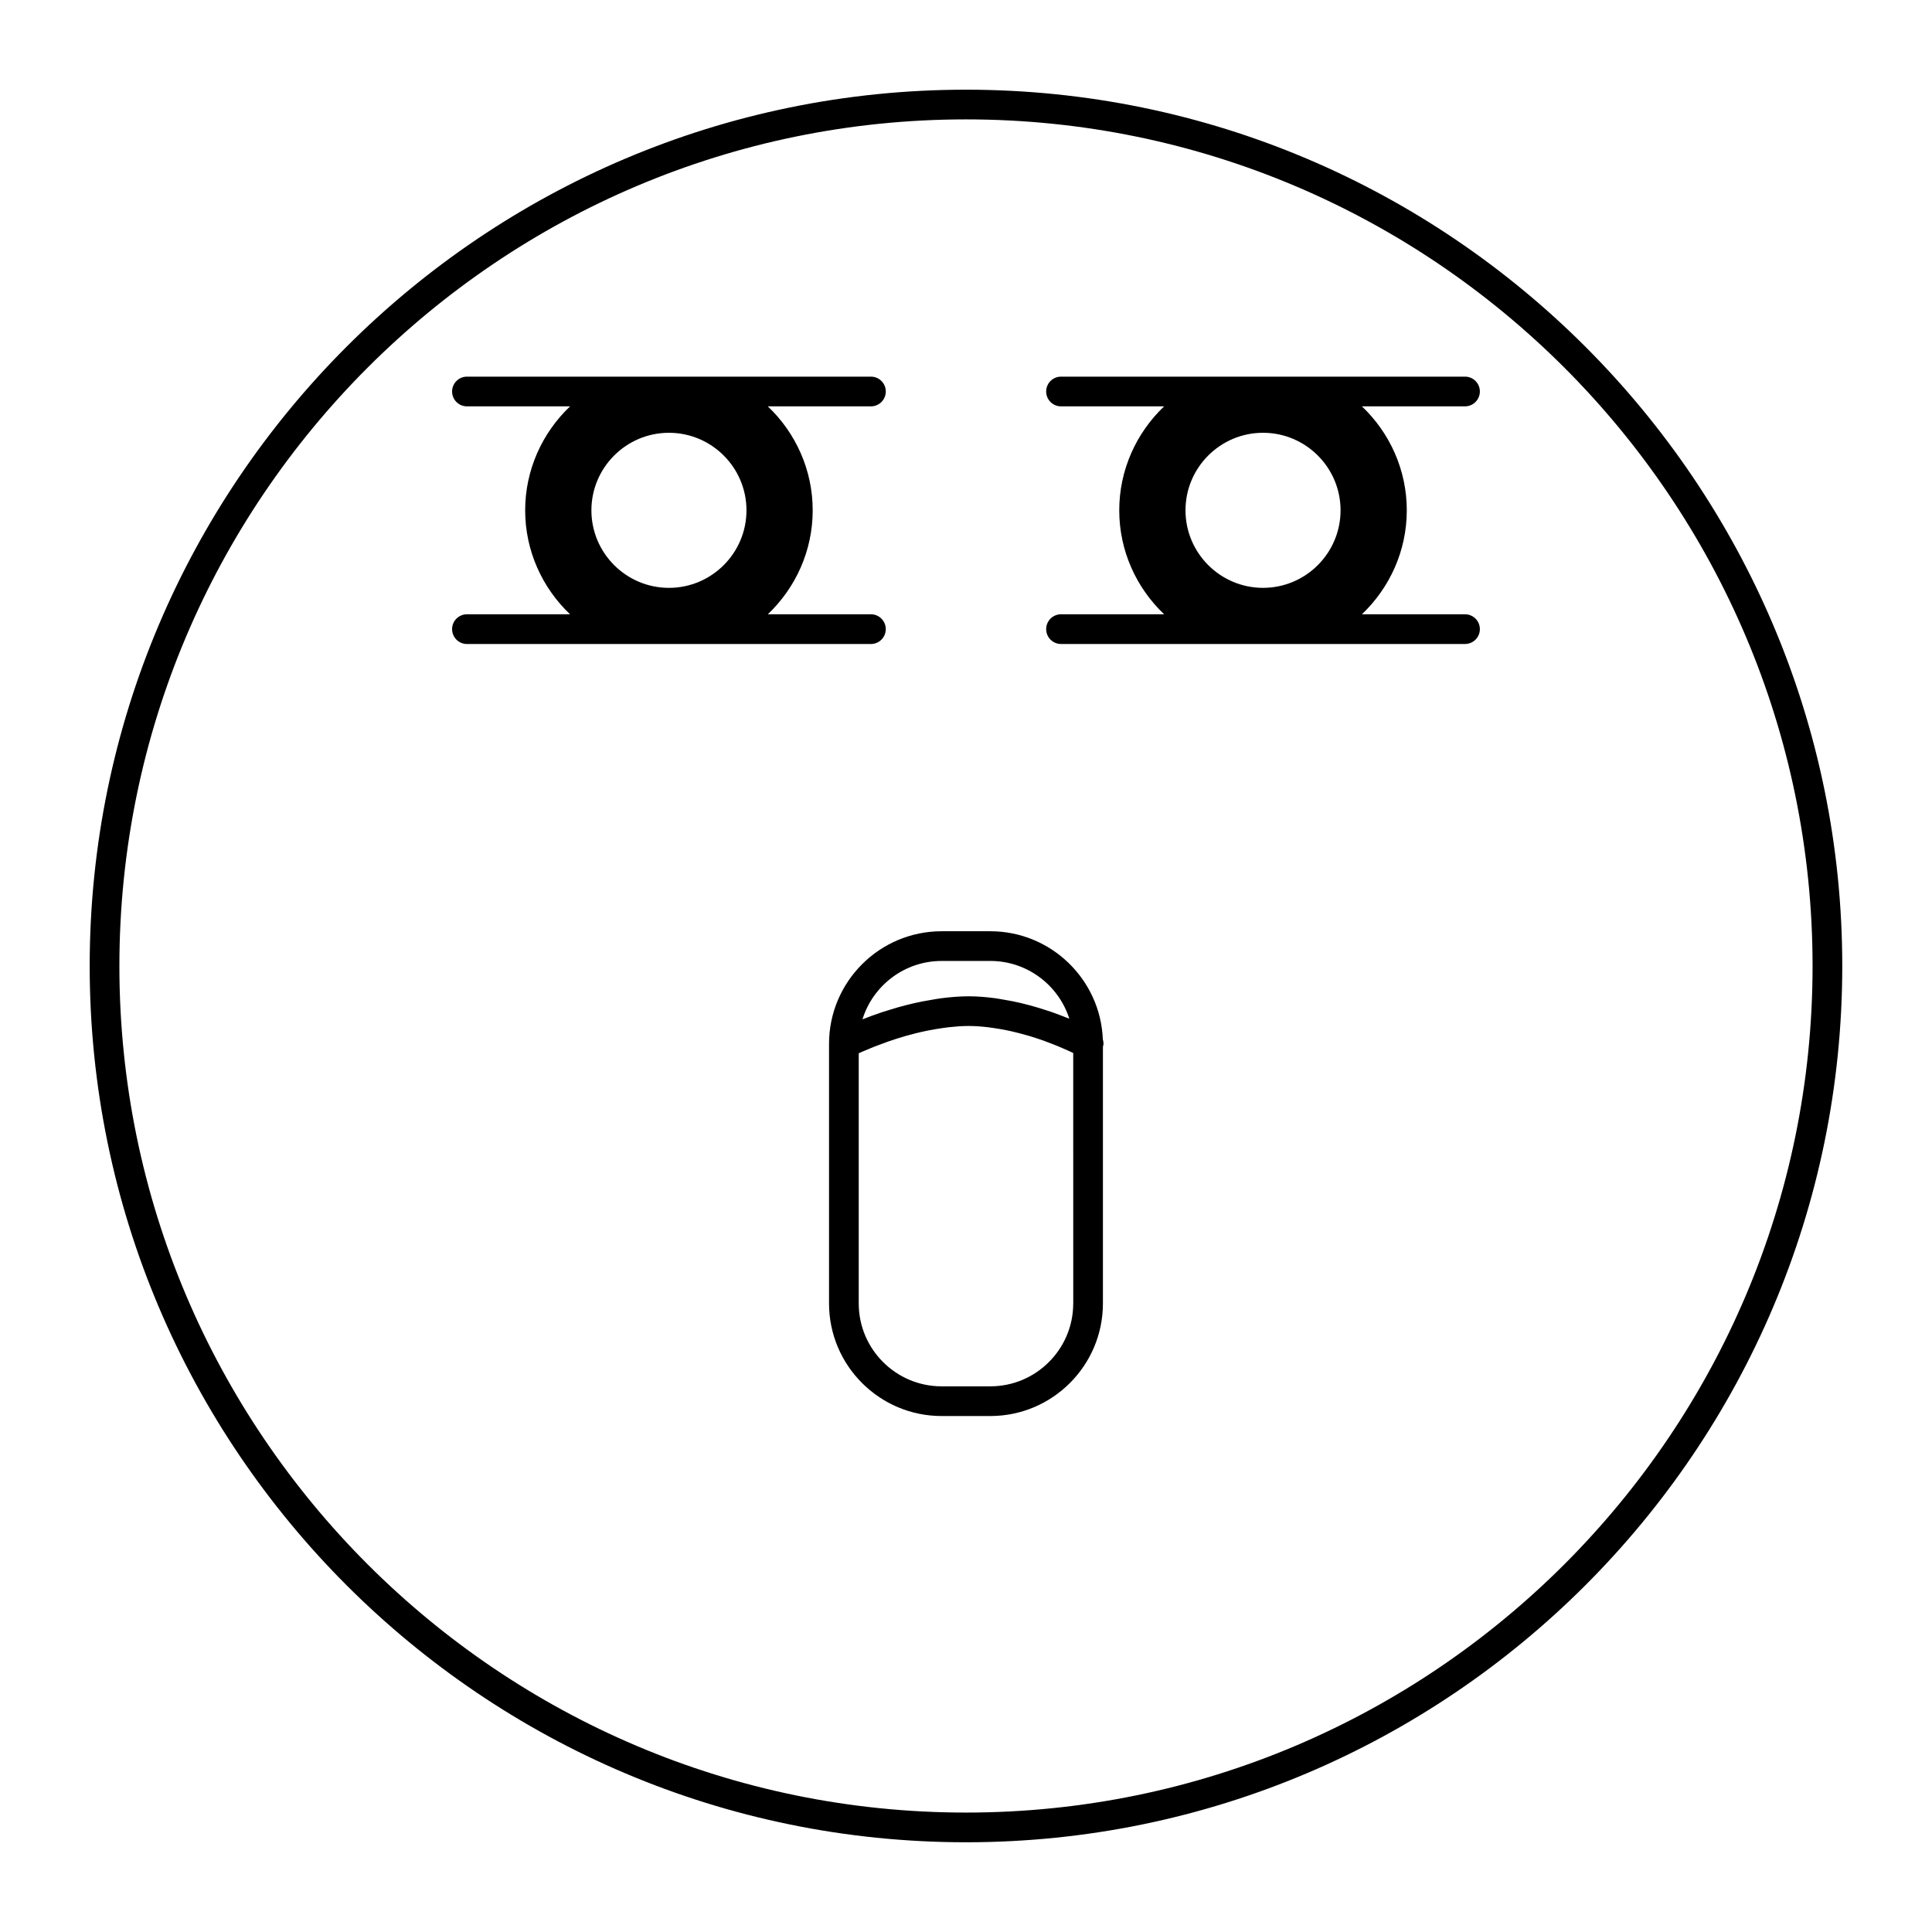
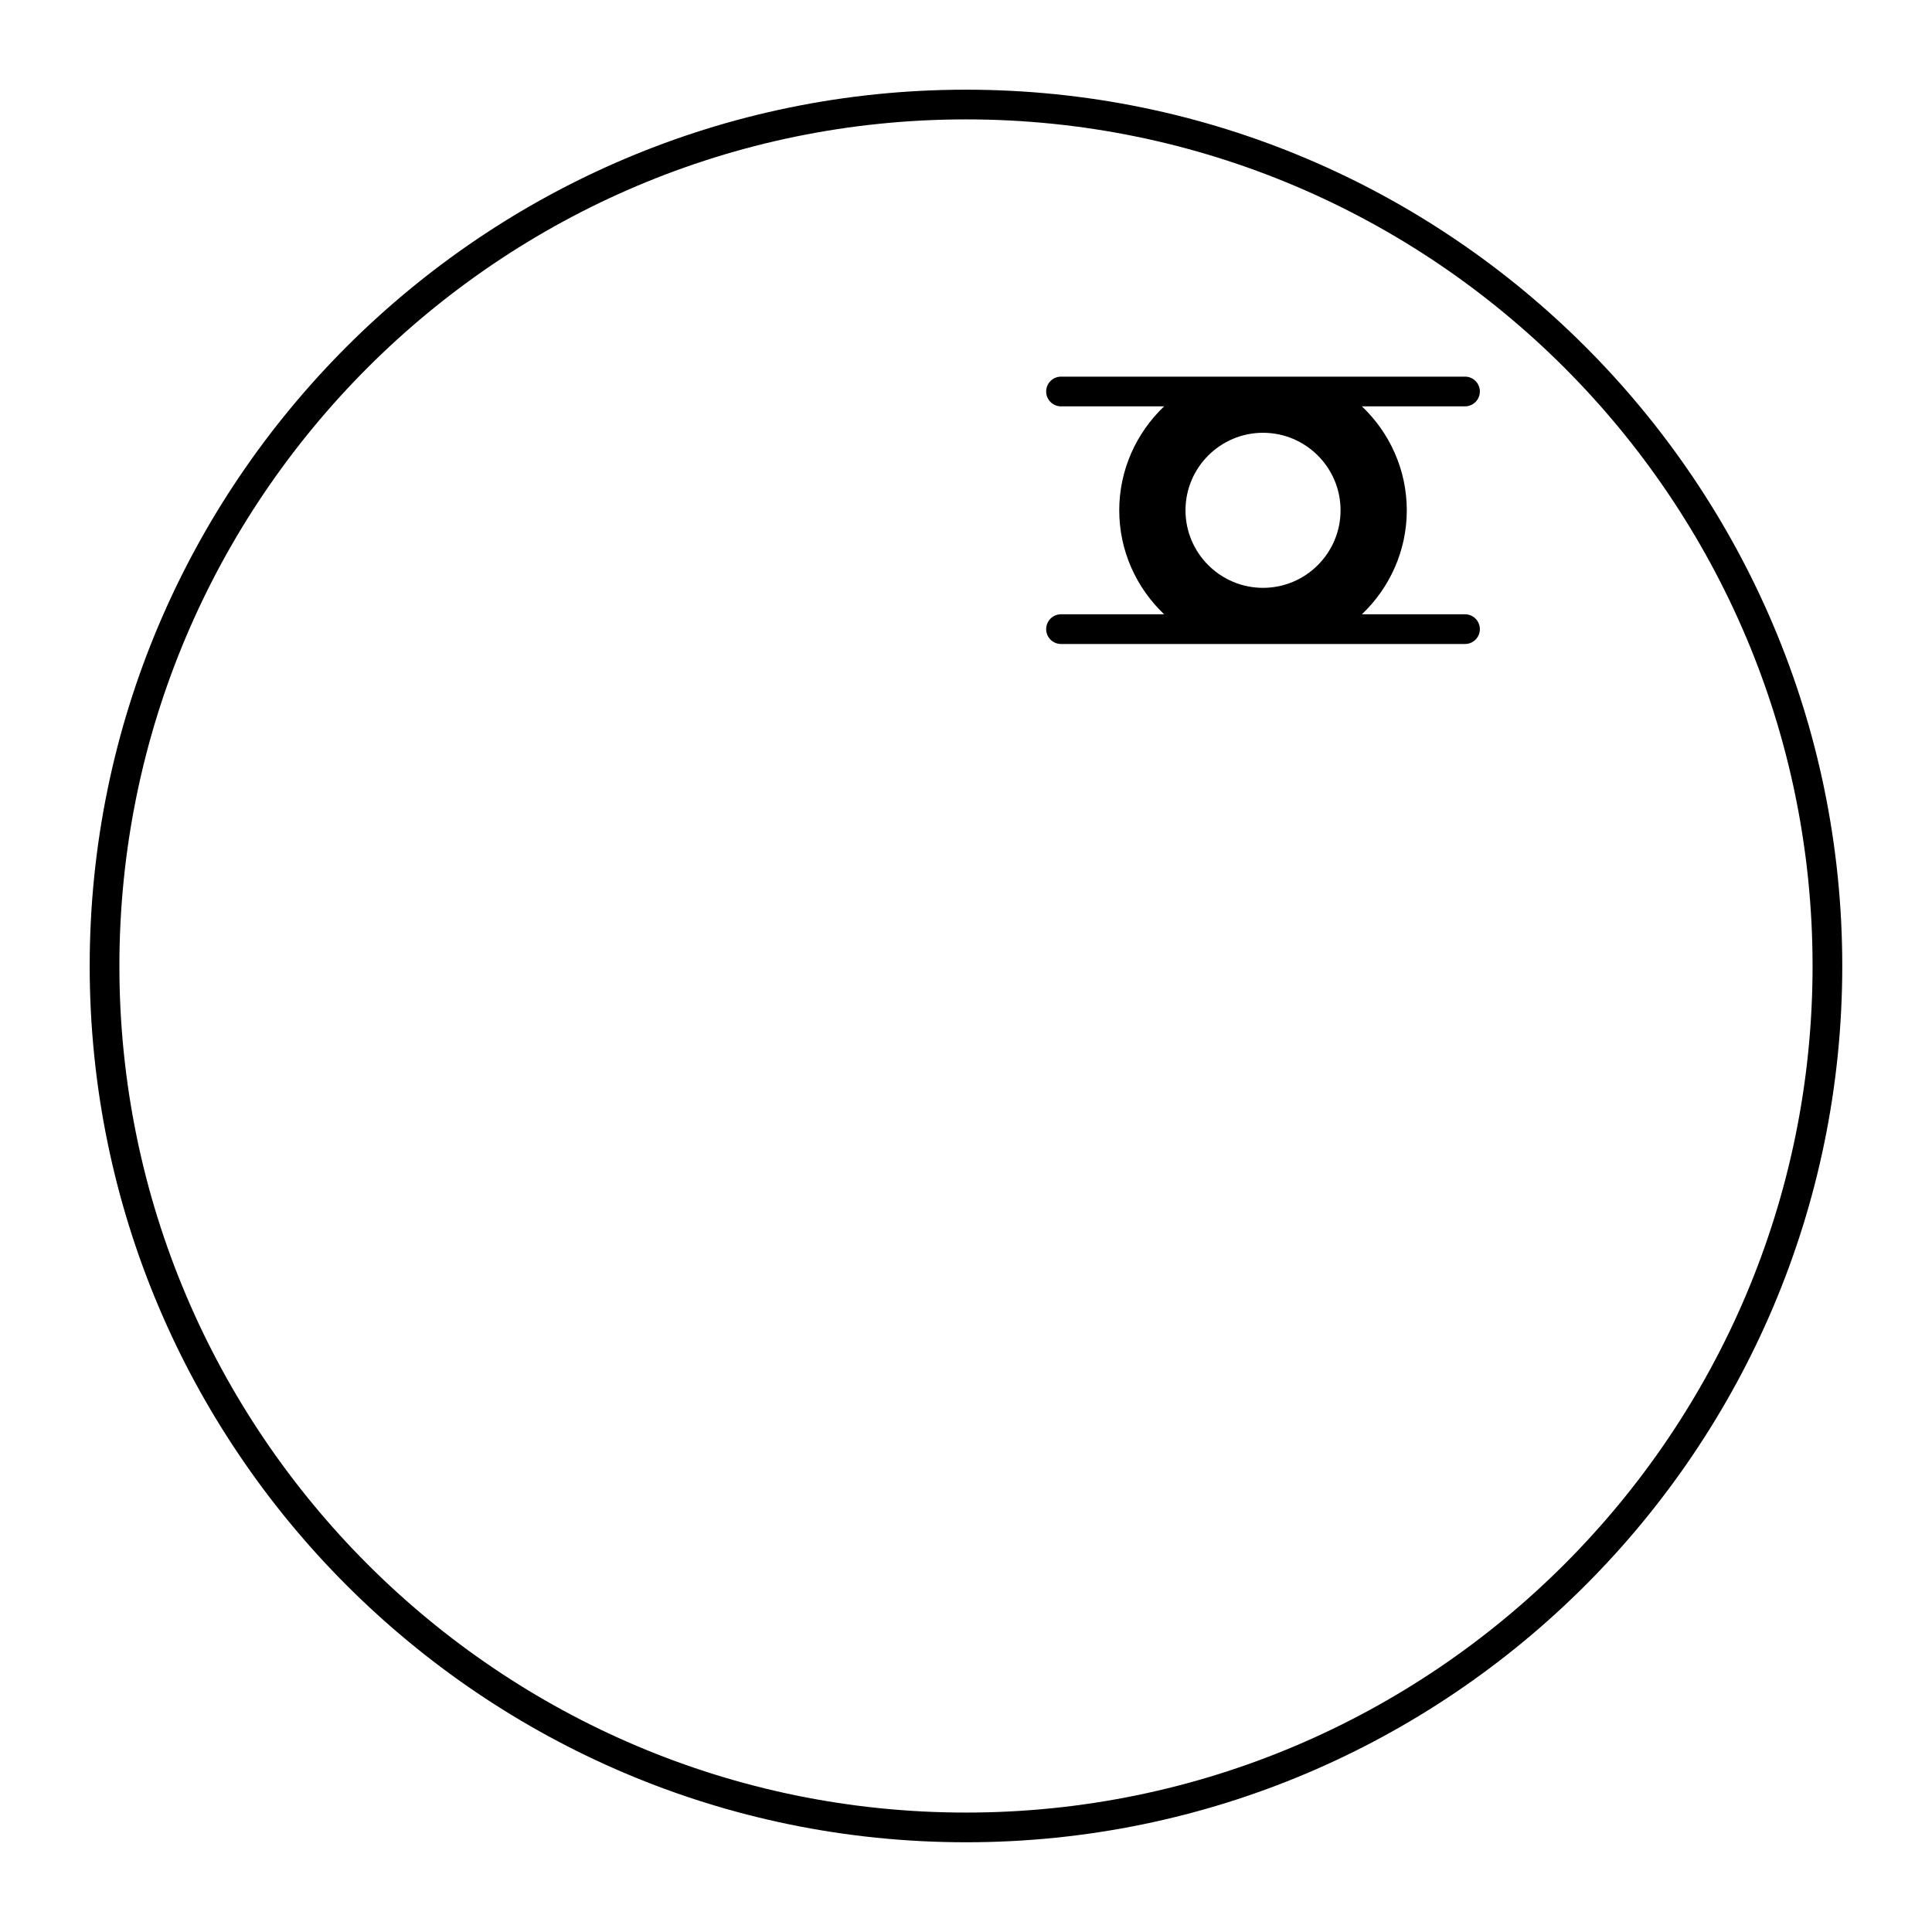
<svg xmlns="http://www.w3.org/2000/svg" fill="#000000" width="800px" height="800px" version="1.1" viewBox="144 144 512 512">
  <g>
-     <path d="m406.45 390.79h-12.91c-16.453 0-29.836 13.383-29.836 29.836v68.801c0 16.453 13.383 29.836 29.836 29.836h12.91c16.453 0 29.836-13.383 29.836-29.836v-68.023c0.055-0.262 0.156-0.504 0.156-0.781 0-0.41-0.062-0.812-0.18-1.18-0.621-15.91-13.762-28.652-29.812-28.652zm-12.91 7.871h12.91c9.793 0 18.105 6.438 20.934 15.305-0.25-0.102-0.582-0.211-0.844-0.316-1.188-0.48-2.457-0.961-3.848-1.457-0.613-0.211-1.242-0.41-1.891-0.613-1.289-0.418-2.606-0.812-4.008-1.188-0.754-0.203-1.496-0.395-2.281-0.582-1.48-0.355-2.992-0.637-4.551-0.898-0.746-0.125-1.465-0.27-2.219-0.371-2.312-0.309-4.668-0.512-7.047-0.512-2.481 0-4.945 0.219-7.375 0.535-0.789 0.102-1.527 0.242-2.297 0.371-1.66 0.277-3.273 0.574-4.848 0.938-0.789 0.18-1.535 0.363-2.297 0.559-1.574 0.41-3.055 0.836-4.488 1.301-0.566 0.172-1.133 0.34-1.668 0.52-1.891 0.637-3.637 1.273-5.156 1.883h-0.008c2.781-8.953 11.133-15.473 20.98-15.473zm34.875 90.766c0 12.113-9.848 21.965-21.965 21.965h-12.91c-12.113 0-21.965-9.848-21.965-21.965v-66.305c0.148-0.062 0.242-0.109 0.41-0.18 0.203-0.094 0.449-0.195 0.668-0.293 0.613-0.27 1.34-0.566 2.102-0.883 0.332-0.133 0.668-0.277 1.031-0.418 0.93-0.363 1.961-0.746 3.039-1.133 0.25-0.086 0.48-0.172 0.738-0.27 1.348-0.465 2.793-0.922 4.305-1.363 0.379-0.109 0.781-0.203 1.156-0.316 1.164-0.324 2.363-0.621 3.59-0.891 0.551-0.117 1.102-0.227 1.66-0.34 1.18-0.234 2.379-0.426 3.59-0.598 0.535-0.07 1.07-0.156 1.621-0.219 1.73-0.188 3.481-0.324 5.219-0.324 1.676 0 3.363 0.133 5.023 0.324 0.52 0.055 1.031 0.141 1.543 0.211 1.156 0.164 2.305 0.363 3.441 0.59 0.527 0.109 1.055 0.219 1.574 0.34 1.188 0.277 2.34 0.574 3.457 0.898 0.348 0.102 0.715 0.188 1.055 0.293 1.441 0.441 2.816 0.898 4.102 1.355 0.27 0.094 0.496 0.188 0.746 0.293 1.008 0.371 1.969 0.746 2.824 1.109 0.332 0.141 0.652 0.277 0.969 0.41 0.723 0.316 1.402 0.605 1.984 0.875 0.211 0.102 0.449 0.203 0.645 0.301 0.141 0.062 0.219 0.109 0.348 0.164l0.008 66.367z" />
-     <path d="m378.74 310.73c0-2.172-1.762-3.938-3.938-3.938h-27.324c7.422-7.055 11.895-16.895 11.895-27.551 0-10.66-4.473-20.5-11.895-27.551h27.328c2.172 0 3.938-1.762 3.938-3.938 0-2.172-1.762-3.938-3.938-3.938h-107.06c-2.172 0-3.938 1.762-3.938 3.938 0 2.172 1.762 3.938 3.938 3.938h27.324c-7.414 7.055-11.895 16.895-11.895 27.551 0 10.66 4.473 20.5 11.895 27.551h-27.324c-2.172 0-3.938 1.762-3.938 3.938 0 2.172 1.762 3.938 3.938 3.938h107.06c2.168-0.004 3.93-1.758 3.93-3.938zm-57.465-10.941c-11.328 0-20.547-9.219-20.547-20.547 0-11.328 9.219-20.547 20.547-20.547s20.547 9.219 20.547 20.547c0 11.328-9.219 20.547-20.547 20.547z" />
    <path d="m536.18 247.75c0-2.172-1.762-3.938-3.938-3.938h-107.06c-2.172 0-3.938 1.762-3.938 3.938 0 2.172 1.762 3.938 3.938 3.938h27.324c-7.414 7.055-11.895 16.895-11.895 27.551 0 10.66 4.473 20.492 11.895 27.551h-27.324c-2.172 0-3.938 1.762-3.938 3.938 0 2.172 1.762 3.938 3.938 3.938h107.06c2.172 0 3.938-1.762 3.938-3.938 0-2.172-1.762-3.938-3.938-3.938h-27.324c7.422-7.062 11.895-16.895 11.895-27.551 0-10.66-4.473-20.5-11.895-27.551h27.324c2.172 0 3.934-1.766 3.934-3.938zm-57.465 52.035c-11.328 0-20.547-9.219-20.547-20.547 0-11.328 9.219-20.547 20.547-20.547s20.547 9.219 20.547 20.547c0 11.328-9.219 20.547-20.547 20.547z" />
    <path d="m400 167.77c-128.05 0-232.23 104.17-232.23 232.23 0 128.05 104.17 232.22 232.23 232.22 128.05 0 232.22-104.17 232.22-232.22 0-128.05-104.17-232.23-232.22-232.23zm0 456.58c-123.71 0-224.36-100.64-224.36-224.35 0-123.71 100.64-224.36 224.36-224.36 123.71 0 224.35 100.64 224.35 224.36 0 123.71-100.64 224.35-224.35 224.35z" />
  </g>
</svg>